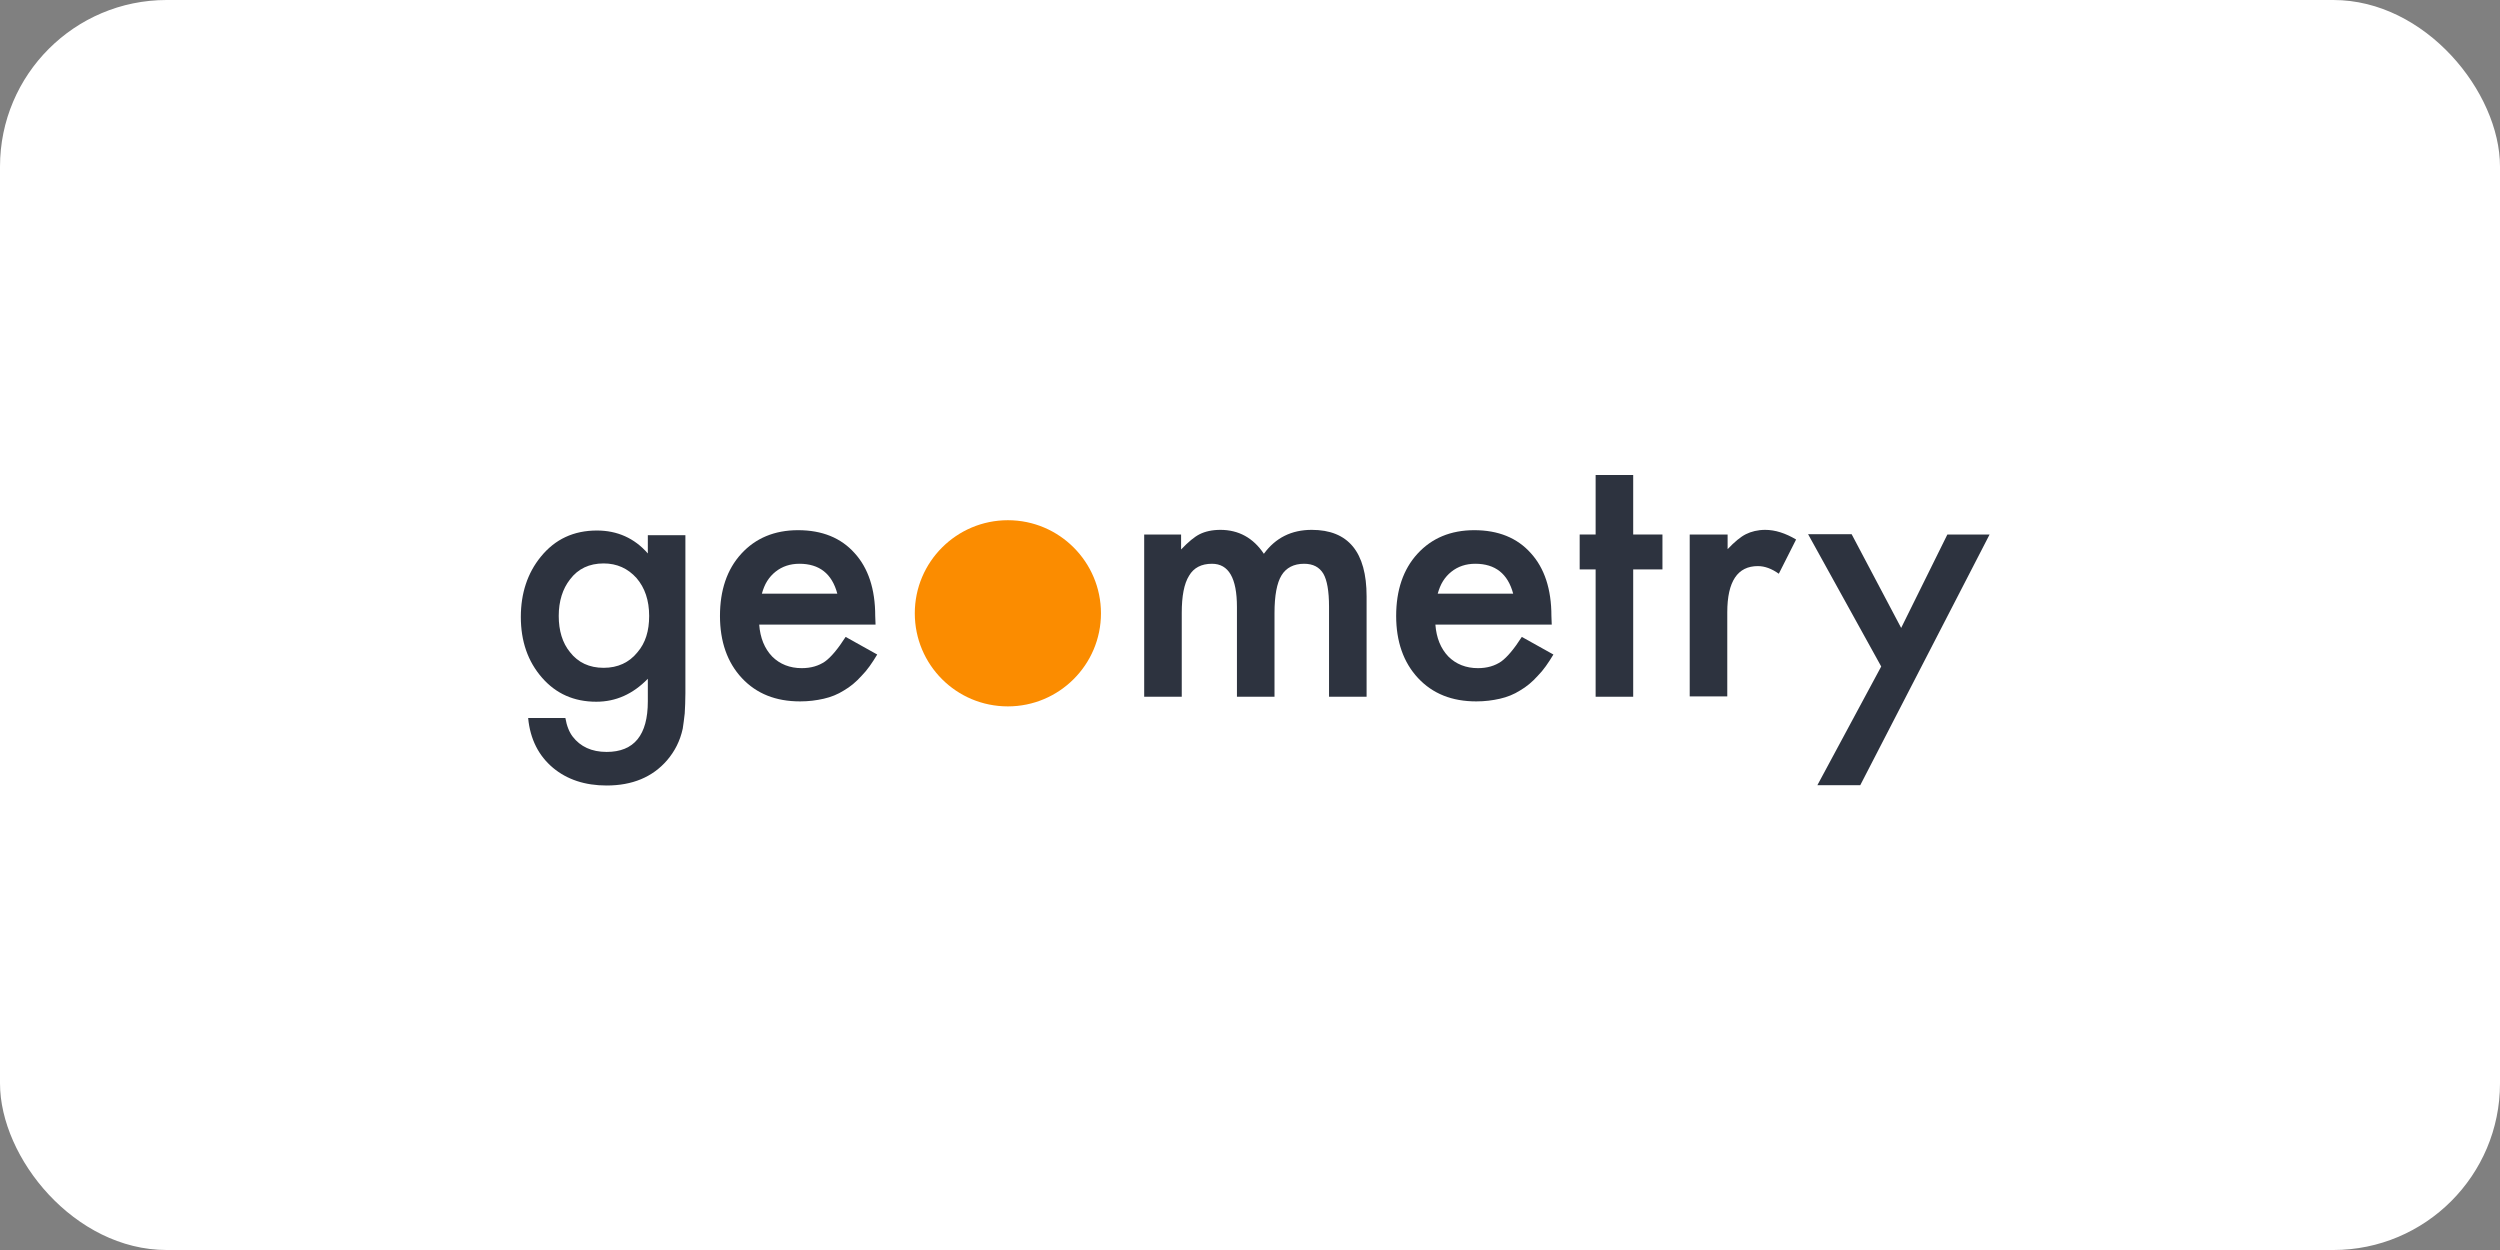
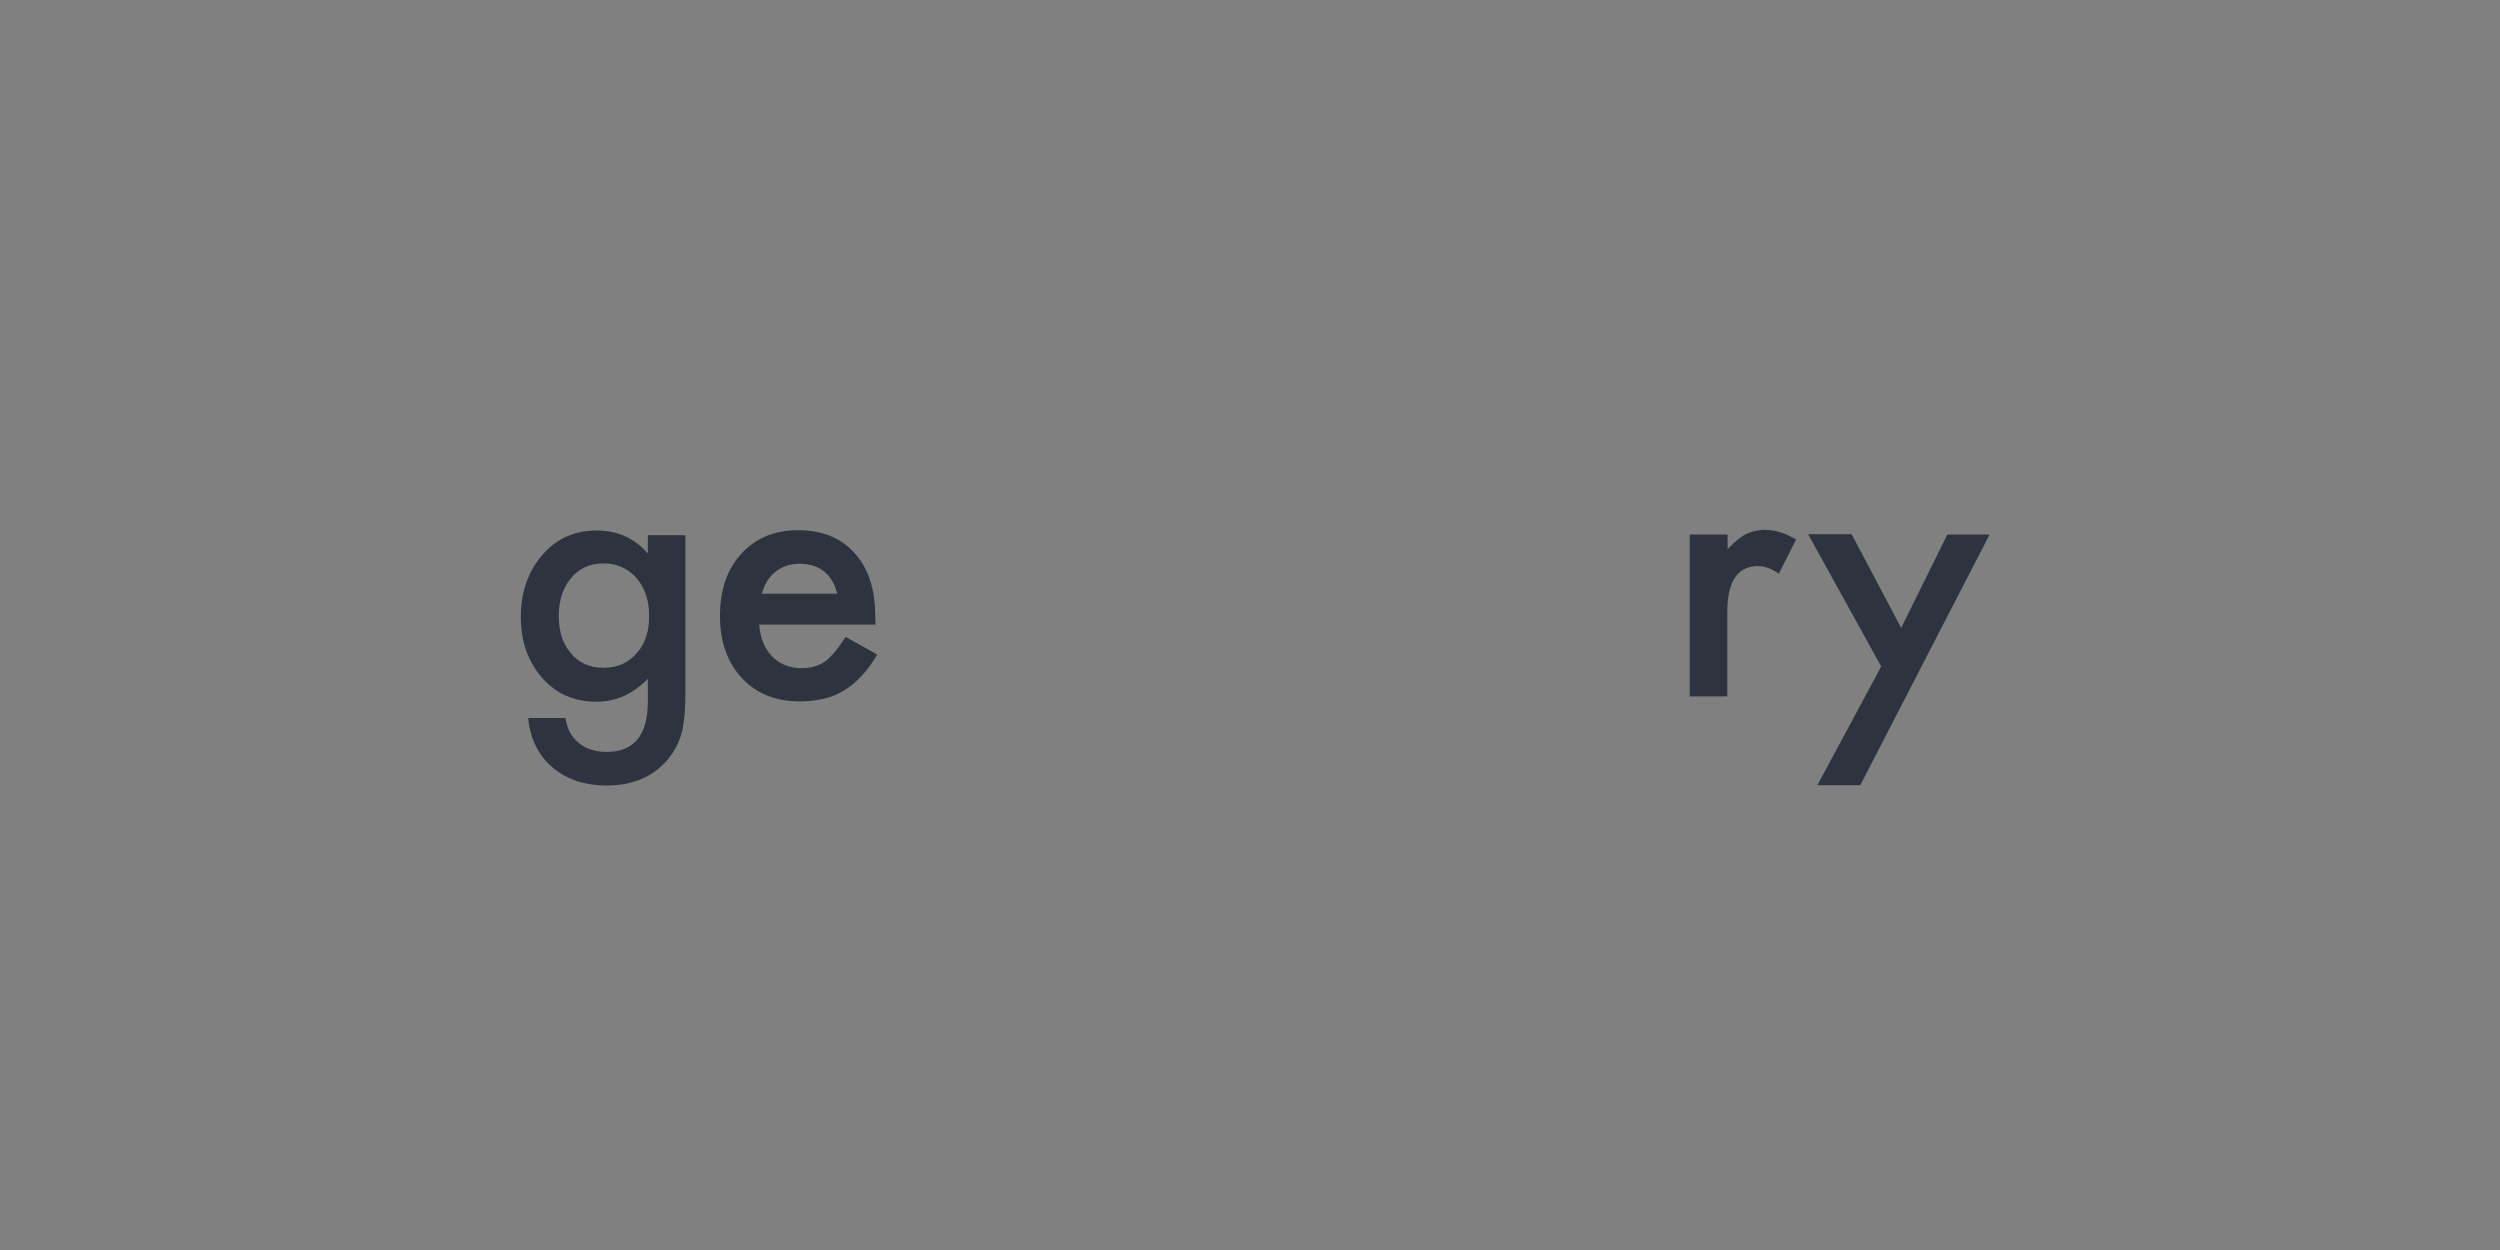
<svg xmlns="http://www.w3.org/2000/svg" width="1200" height="600" viewBox="0 0 1200 600" fill="none">
  <rect x="0" y="0" width="1200" height="600" fill="#808080" stroke="none" />
-   <rect width="1200" height="600" rx="80" fill="white" />
-   <path d="M483.782 339.065C508.357 339.065 528.463 319.118 528.463 294.384C528.463 269.809 508.516 249.703 483.782 249.703C459.208 249.703 439.102 269.65 439.102 294.384C439.102 319.118 459.048 339.065 483.782 339.065Z" fill="#FB8C00" />
  <path d="M328.989 332.68C328.989 336.35 328.83 339.542 328.67 342.414C328.351 345.287 328.032 347.68 327.713 349.755C326.436 355.659 323.883 360.606 320.213 364.914C313.191 373.053 303.457 377.042 291.17 377.042C280.798 377.042 272.181 374.17 265.479 368.584C258.617 362.84 254.468 354.861 253.511 344.648H271.383C272.021 348.478 273.298 351.51 274.894 353.584C278.564 358.372 283.989 360.925 291.17 360.925C304.415 360.925 310.957 352.787 310.957 336.67V325.819C303.777 333.159 295.638 336.829 286.223 336.829C275.532 336.829 266.915 332.999 260.213 325.34C253.351 317.521 250 307.787 250 296.138C250 284.808 253.191 275.074 259.574 267.255C266.436 258.797 275.372 254.648 286.543 254.648C296.277 254.648 304.574 258.319 310.957 265.659V256.882H328.989V332.68ZM311.596 295.659C311.596 288.159 309.521 282.095 305.532 277.468C301.383 272.84 296.117 270.446 289.734 270.446C282.872 270.446 277.447 272.999 273.617 278.106C270.106 282.574 268.192 288.478 268.192 295.659C268.192 302.68 269.947 308.585 273.617 313.053C277.447 317.999 282.872 320.553 289.734 320.553C296.596 320.553 302.021 317.999 306.011 313.053C309.84 308.585 311.596 302.84 311.596 295.659Z" fill="#2D333F" />
  <path d="M420.267 299.807H364.416C364.894 306.19 366.969 311.297 370.639 315.127C374.309 318.797 379.096 320.712 384.841 320.712C389.309 320.712 392.979 319.595 396.011 317.52C398.884 315.446 402.235 311.456 405.905 305.712L421.065 314.169C418.671 318.158 416.277 321.669 413.565 324.382C411.011 327.254 408.139 329.648 405.107 331.403C402.075 333.318 398.884 334.595 395.373 335.392C391.862 336.19 388.192 336.669 384.043 336.669C372.394 336.669 363.139 332.999 356.118 325.499C349.097 317.999 345.586 307.946 345.586 295.658C345.586 283.371 348.937 273.318 355.799 265.818C362.66 258.318 371.756 254.488 383.086 254.488C394.575 254.488 403.671 258.158 410.214 265.499C416.756 272.68 420.107 282.733 420.107 295.658L420.267 299.807ZM401.916 284.967C399.362 275.393 393.299 270.605 383.724 270.605C381.49 270.605 379.416 270.924 377.501 271.563C375.586 272.201 373.831 273.158 372.235 274.435C370.639 275.712 369.363 277.148 368.246 278.903C367.128 280.658 366.331 282.733 365.692 284.967H401.916Z" fill="#2D333F" />
-   <path d="M548.891 256.566H566.923V263.747C570.433 260.077 573.305 257.683 575.859 256.406C578.412 255.13 581.763 254.332 585.752 254.332C594.529 254.332 601.55 258.162 606.656 265.821C612.242 258.162 619.901 254.332 629.635 254.332C647.188 254.332 655.965 265.024 655.965 286.247V334.438H637.933V291.194C637.933 283.694 636.976 278.428 635.22 275.396C633.305 272.204 630.273 270.609 625.965 270.609C621.018 270.609 617.348 272.523 615.114 276.194C612.88 279.864 611.763 285.928 611.763 294.226V334.438H593.731V291.353C593.731 277.47 589.742 270.609 581.763 270.609C576.657 270.609 572.986 272.523 570.752 276.353C568.359 280.183 567.242 286.087 567.242 294.226V334.438H549.21V256.566H548.891Z" fill="#2D333F" />
-   <path d="M744.837 299.807H688.986C689.465 306.19 691.539 311.297 695.209 315.127C698.88 318.797 703.667 320.712 709.411 320.712C713.88 320.712 717.55 319.595 720.582 317.52C723.454 315.446 726.805 311.456 730.475 305.712L745.635 314.169C743.241 318.158 740.848 321.669 738.135 324.382C735.582 327.254 732.709 329.648 729.677 331.403C726.646 333.318 723.454 334.595 719.943 335.392C716.433 336.19 712.763 336.669 708.614 336.669C696.965 336.669 687.709 332.999 680.688 325.499C673.667 317.999 670.156 307.946 670.156 295.658C670.156 283.371 673.507 273.318 680.369 265.818C687.231 258.318 696.326 254.488 707.656 254.488C719.146 254.488 728.241 258.158 734.784 265.499C741.326 272.68 744.677 282.733 744.677 295.658L744.837 299.807ZM726.326 284.967C723.773 275.393 717.709 270.605 708.135 270.605C705.901 270.605 703.826 270.924 701.911 271.563C699.997 272.201 698.241 273.158 696.646 274.435C695.05 275.712 693.773 277.148 692.656 278.903C691.539 280.658 690.741 282.733 690.103 284.967H726.326Z" fill="#2D333F" />
-   <path d="M783.934 273.319V334.436H765.902V273.319H758.242V256.564H765.902V228H783.934V256.564H797.976V273.319H783.934Z" fill="#2D333F" />
  <path d="M811.222 256.566H829.254V263.587C832.605 260.077 835.477 257.683 838.03 256.406C840.584 255.13 843.775 254.332 847.286 254.332C852.073 254.332 857.02 255.928 862.126 258.96L853.828 275.396C850.477 273.002 847.126 271.726 843.775 271.726C834.041 271.726 829.094 279.066 829.094 293.906V334.279H811.062V256.566H811.222Z" fill="#2D333F" />
  <path d="M902.981 319.917L867.875 256.406H888.779L912.556 301.406L934.737 256.566H955.003L892.928 376.885H872.343L902.981 319.917Z" fill="#2D333F" />
</svg>